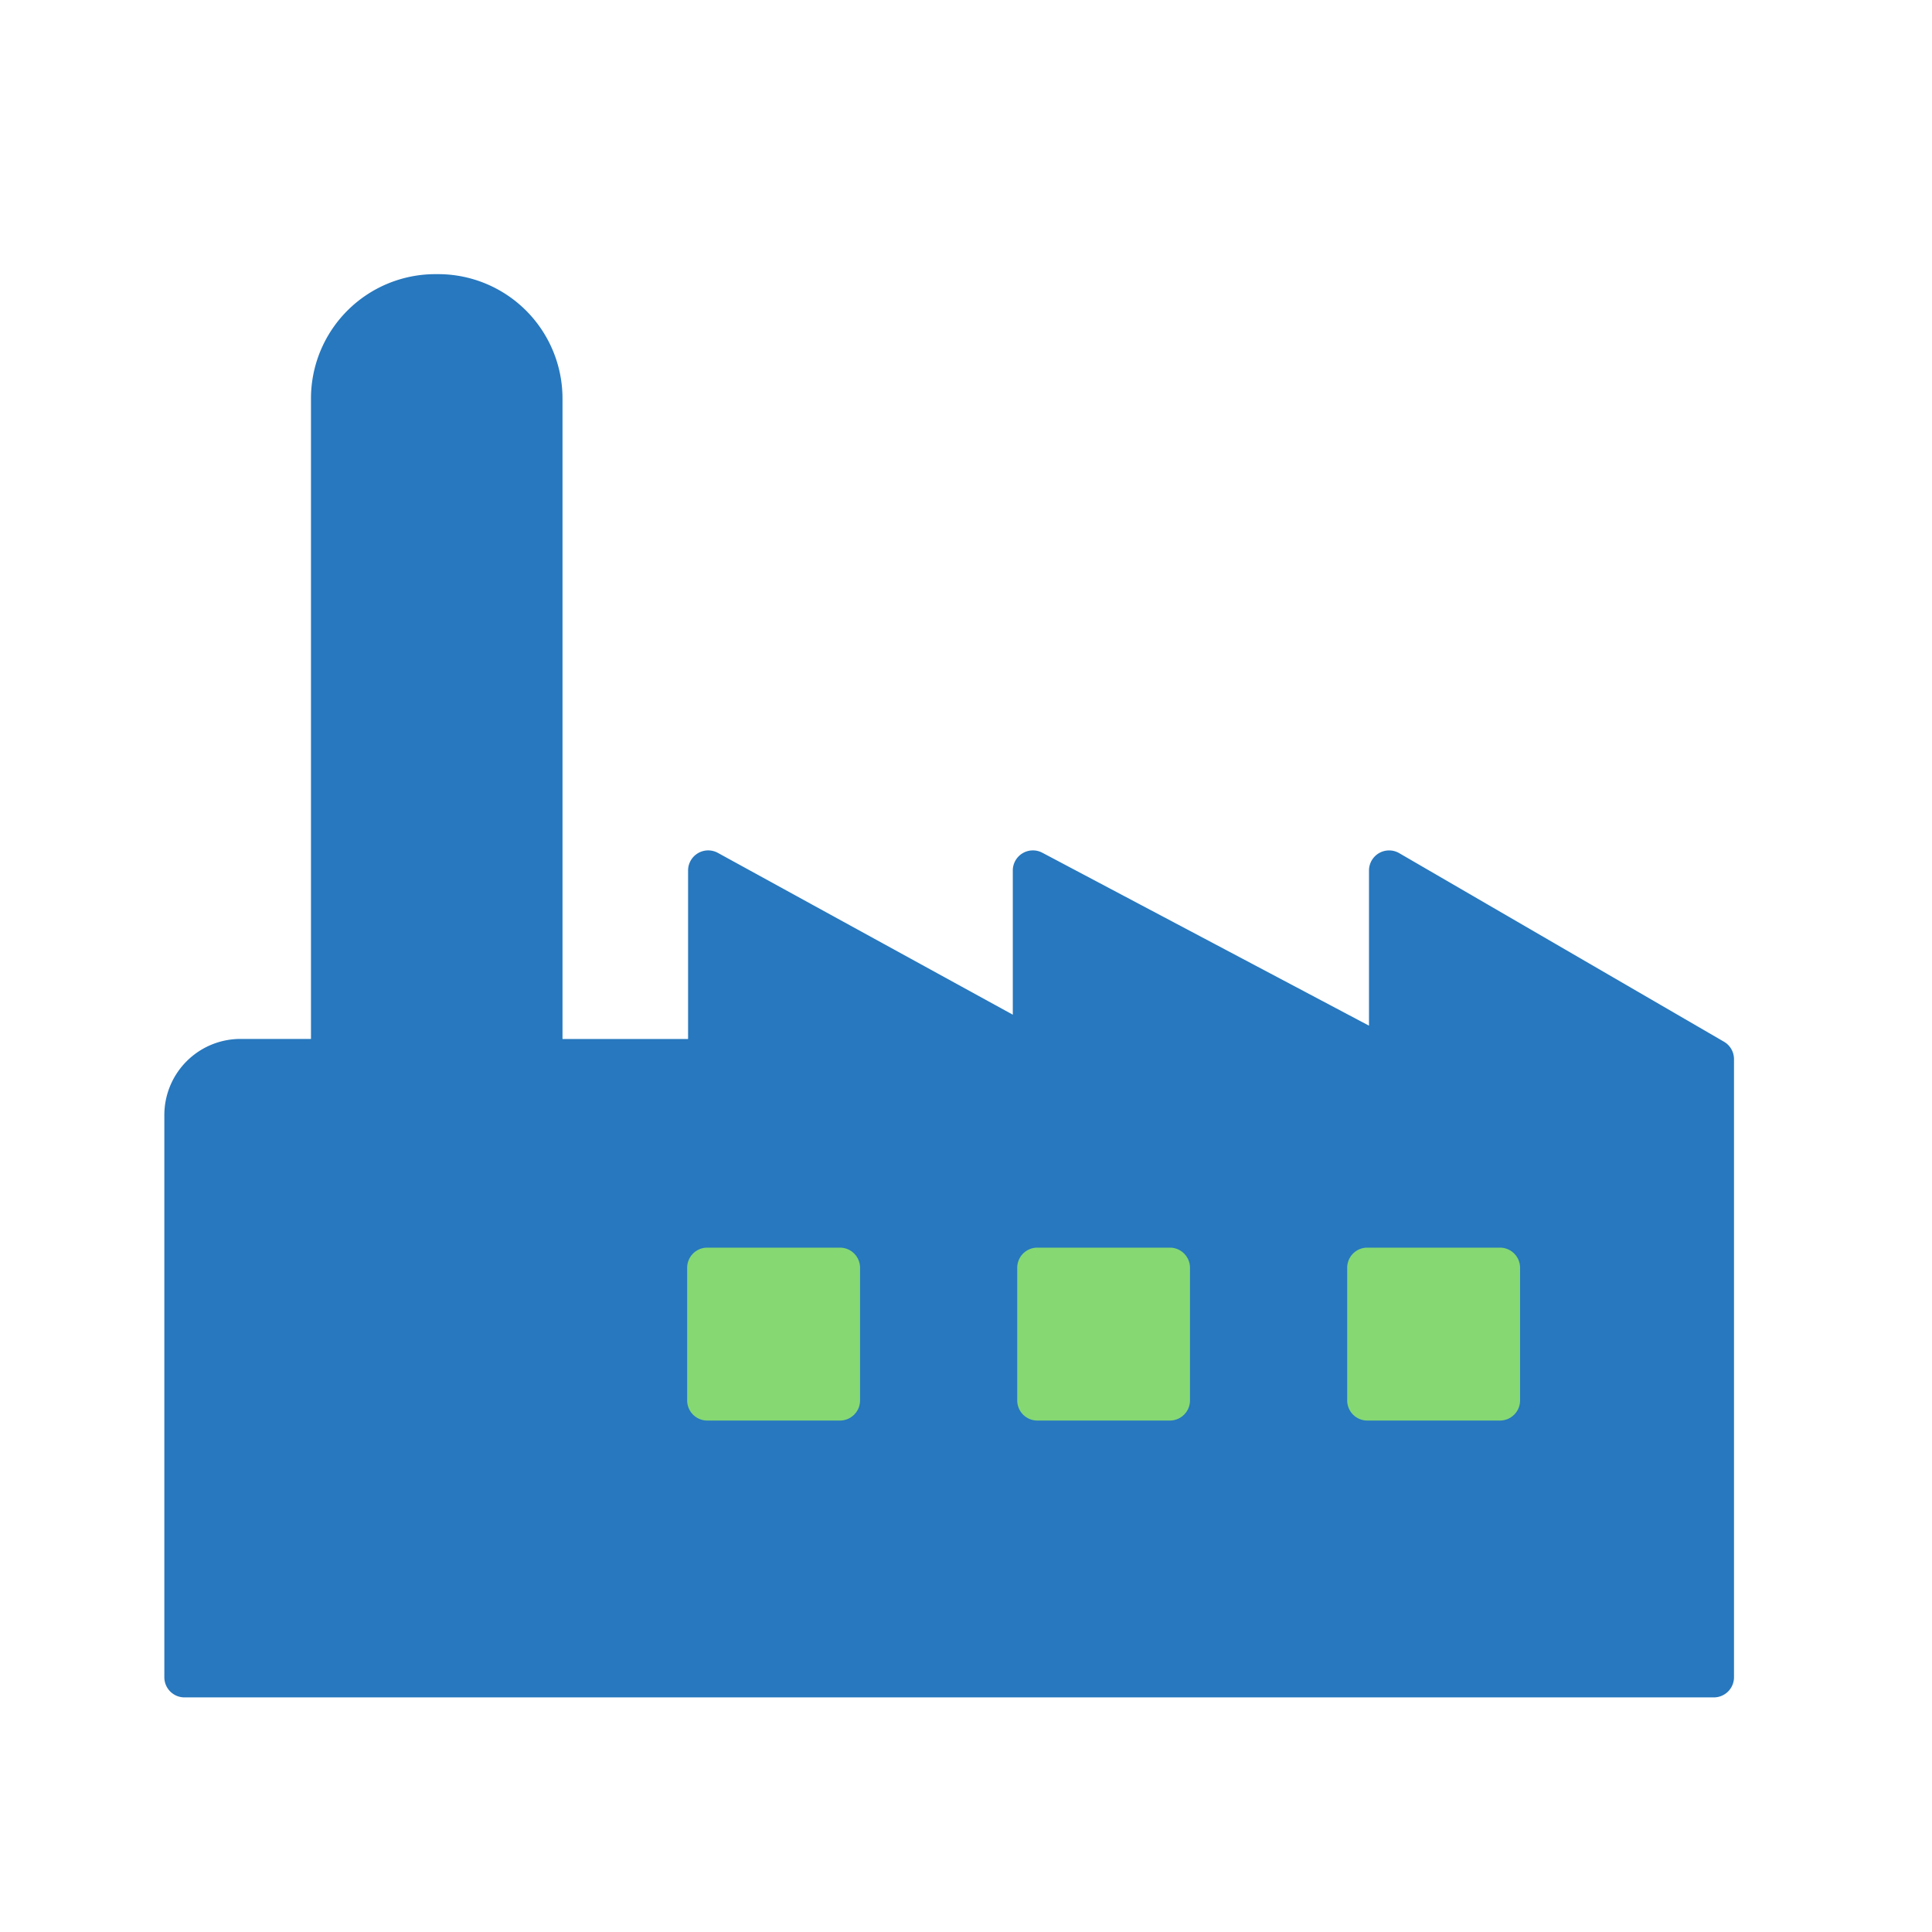
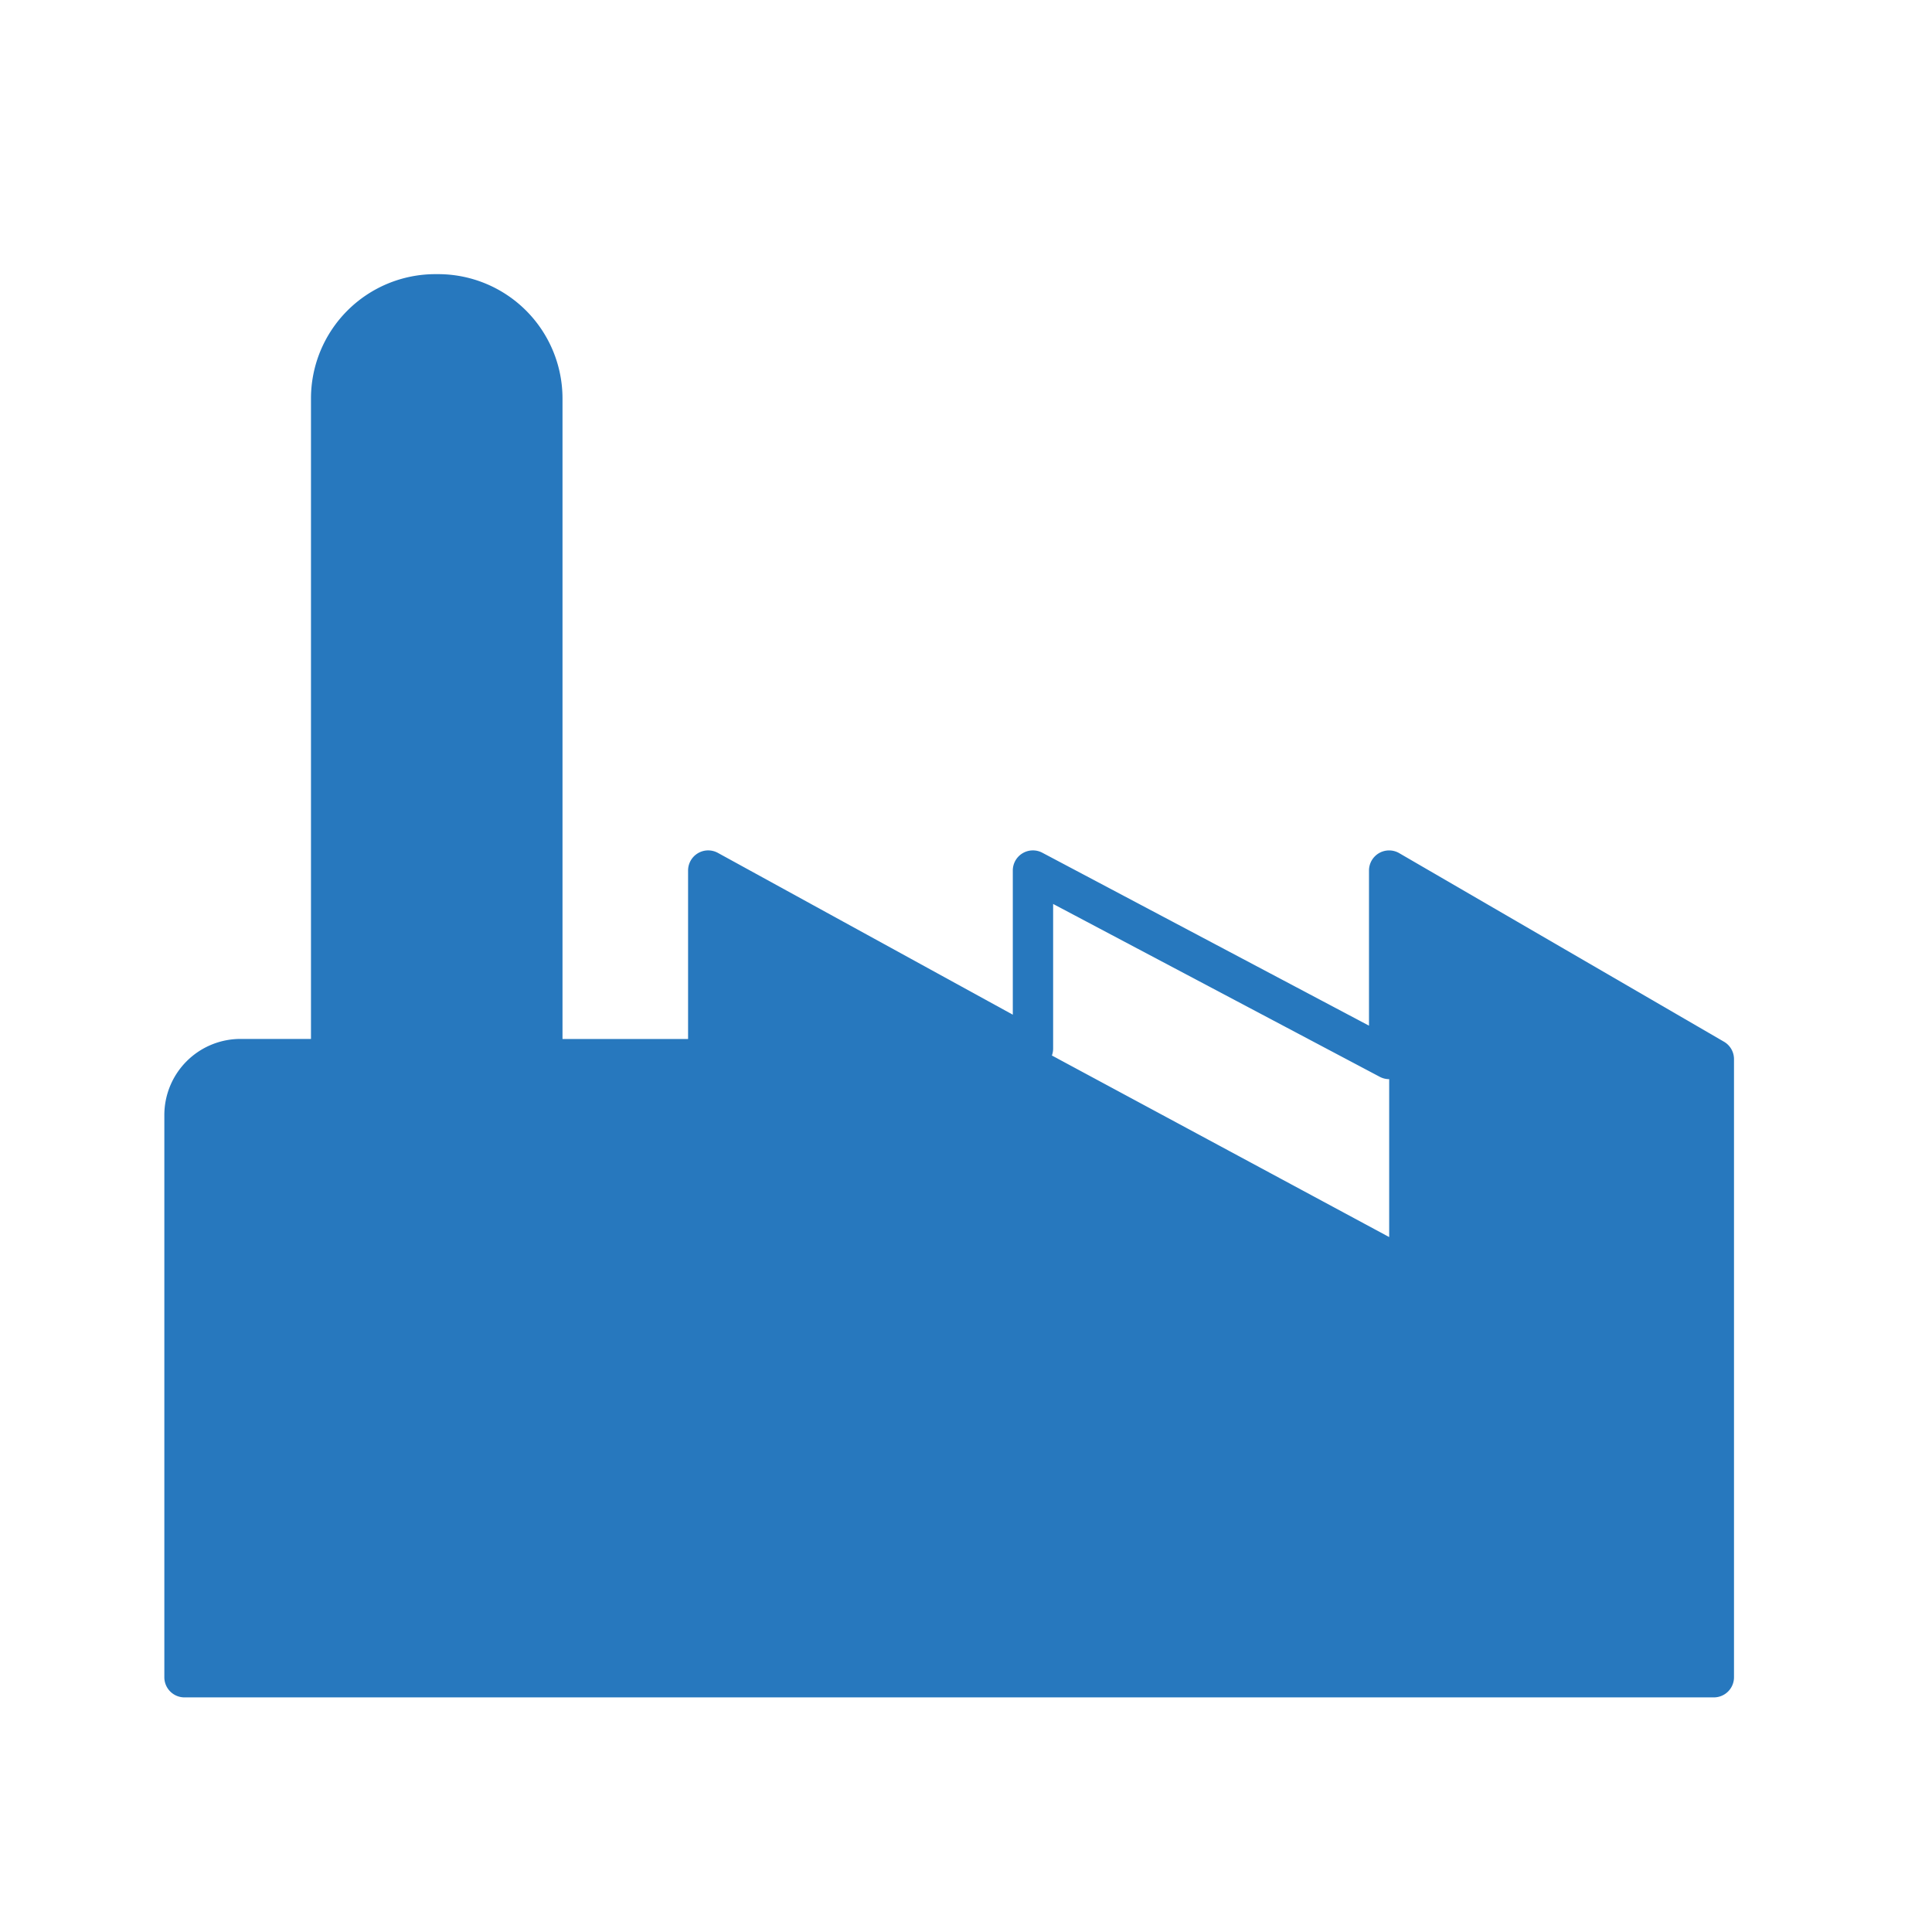
<svg xmlns="http://www.w3.org/2000/svg" width="80" height="80" viewBox="0 0 80 80">
  <defs>
    <clipPath id="clip-path">
      <rect id="Rectangle_5235" data-name="Rectangle 5235" width="80" height="80" transform="translate(93 48)" fill="#f7f7f7" />
    </clipPath>
  </defs>
  <g id="Mask_Group_53" data-name="Mask Group 53" transform="translate(-93 -48)" clip-path="url(#clip-path)">
    <g id="icon_industrytype_03" transform="translate(-552 -1727)">
      <rect id="base" width="80" height="80" transform="translate(645 1775)" fill="#ededed" opacity="0" />
-       <path id="パス_51982" data-name="パス 51982" d="M54.807,29.295V37.1l-14.75-7.808v7.372L26.611,29.295V37.1H19.743V9.75a4.312,4.312,0,0,0-4.312-4.312h-.123a4.313,4.313,0,0,0-4.313,4.312V37.1H7.238a2.316,2.316,0,0,0-2.316,2.313V62.7H68.255V37.1Z" transform="translate(647.716 1781.752)" fill="#2778be" />
+       <path id="パス_51982" data-name="パス 51982" d="M54.807,29.295V37.1v7.372L26.611,29.295V37.1H19.743V9.75a4.312,4.312,0,0,0-4.312-4.312h-.123a4.313,4.313,0,0,0-4.313,4.312V37.1H7.238a2.316,2.316,0,0,0-2.316,2.313V62.7H68.255V37.1Z" transform="translate(647.716 1781.752)" fill="#2778be" />
      <path id="パス_51982_-_アウトライン" data-name="パス 51982 - アウトライン" d="M15.307,4.6h.123A5.151,5.151,0,0,1,20.576,9.75V36.27h5.2V29.295a.833.833,0,0,1,1.234-.731l12.212,6.7V29.295a.833.833,0,0,1,1.223-.737l13.526,7.161V29.295a.833.833,0,0,1,1.25-.721l13.447,7.808a.833.833,0,0,1,.417.721V62.7a.833.833,0,0,1-.833.833H4.922a.833.833,0,0,1-.833-.833V39.417a3.153,3.153,0,0,1,3.149-3.149h2.923V9.75A5.151,5.151,0,0,1,15.307,4.6Zm11.3,33.333H19.743a.833.833,0,0,1-.833-.833V9.75a3.482,3.482,0,0,0-3.478-3.478h-.123a3.483,3.483,0,0,0-3.48,3.478V37.1a.833.833,0,0,1-.833.833H7.238a1.484,1.484,0,0,0-1.483,1.48V61.864H67.422V37.583L55.641,30.742V37.1a.833.833,0,0,1-1.223.737L40.892,30.679v5.987a.833.833,0,0,1-1.234.731L27.444,30.7v6.4a.833.833,0,0,1-.833.833Z" transform="translate(647.716 1781.752)" fill="#2778be" />
-       <path id="合体_12" data-name="合体 12" d="M-2532.8,16901.332a.833.833,0,0,1-.833-.832v-5.494a.833.833,0,0,1,.833-.834h5.493a.833.833,0,0,1,.833.834v5.494a.833.833,0,0,1-.833.832Zm-13.663,0a.833.833,0,0,1-.833-.832v-5.494a.833.833,0,0,1,.833-.834h5.488a.834.834,0,0,1,.833.834v5.494a.833.833,0,0,1-.833.832Zm-13.667,0a.833.833,0,0,1-.833-.832v-5.494a.833.833,0,0,1,.833-.834h5.493a.833.833,0,0,1,.833.834v5.494a.833.833,0,0,1-.833.832Z" transform="translate(3234.417 -15067.51)" fill="#86d873" />
    </g>
  </g>
</svg>